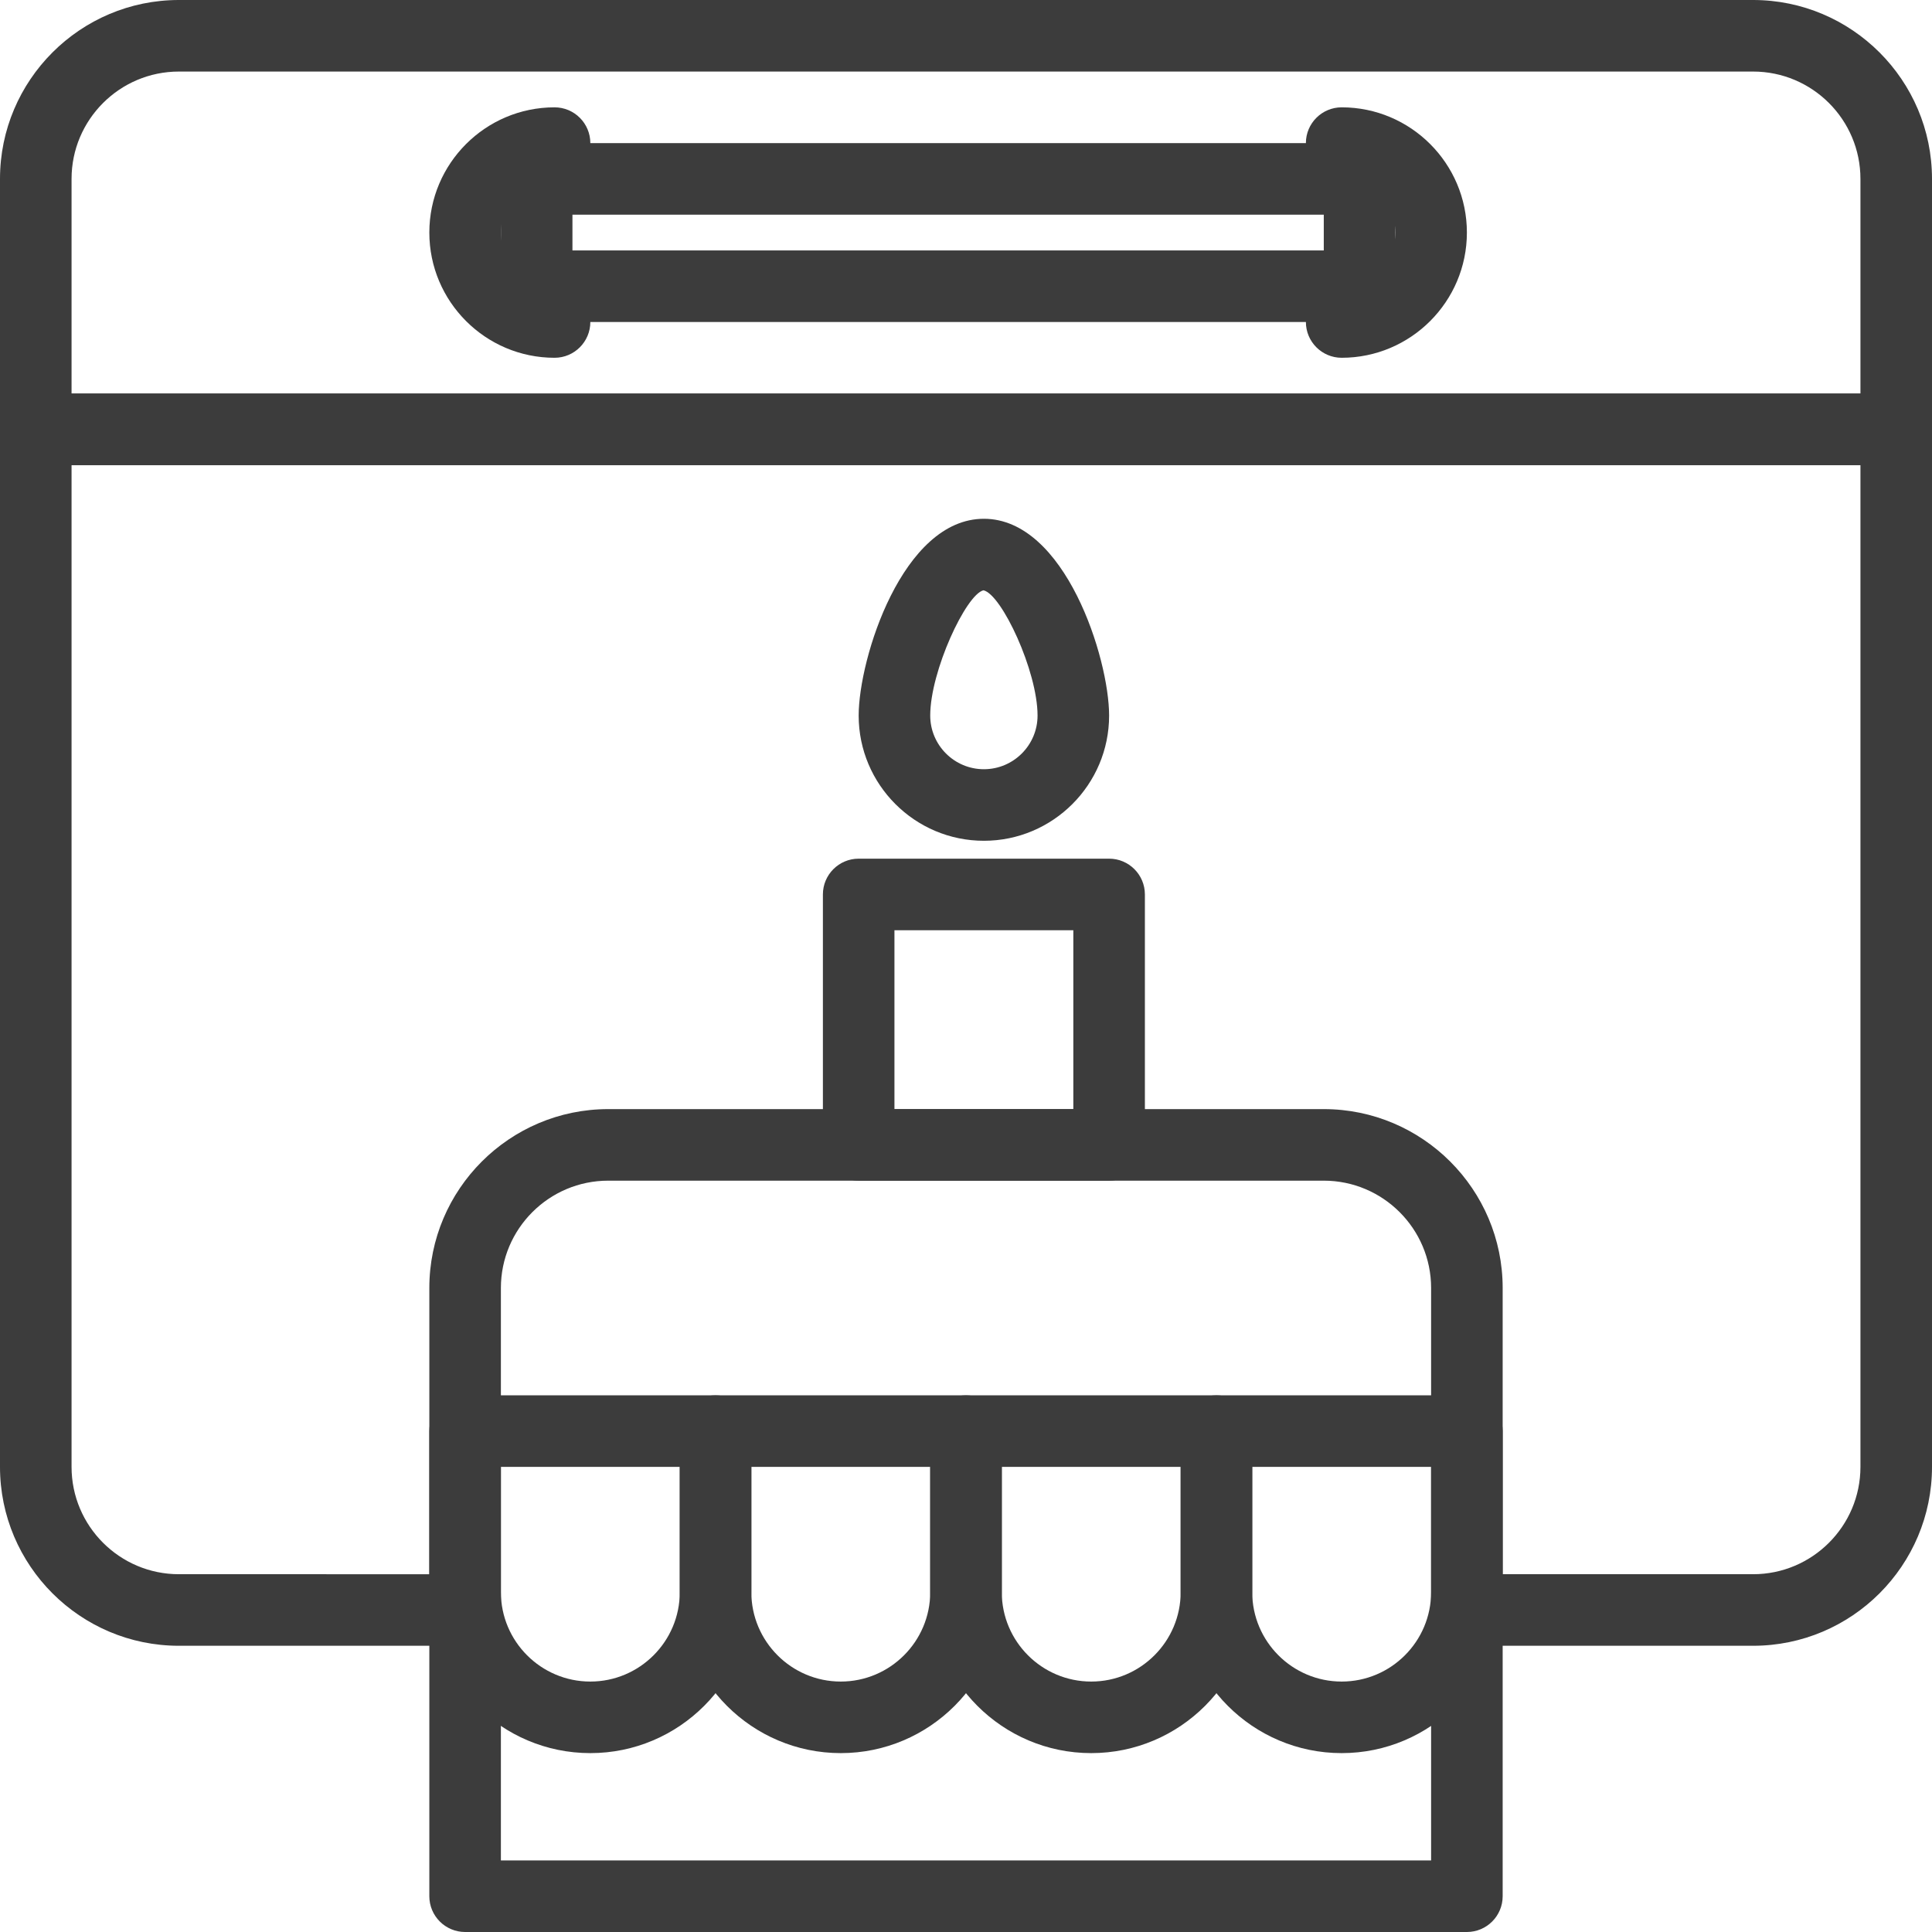
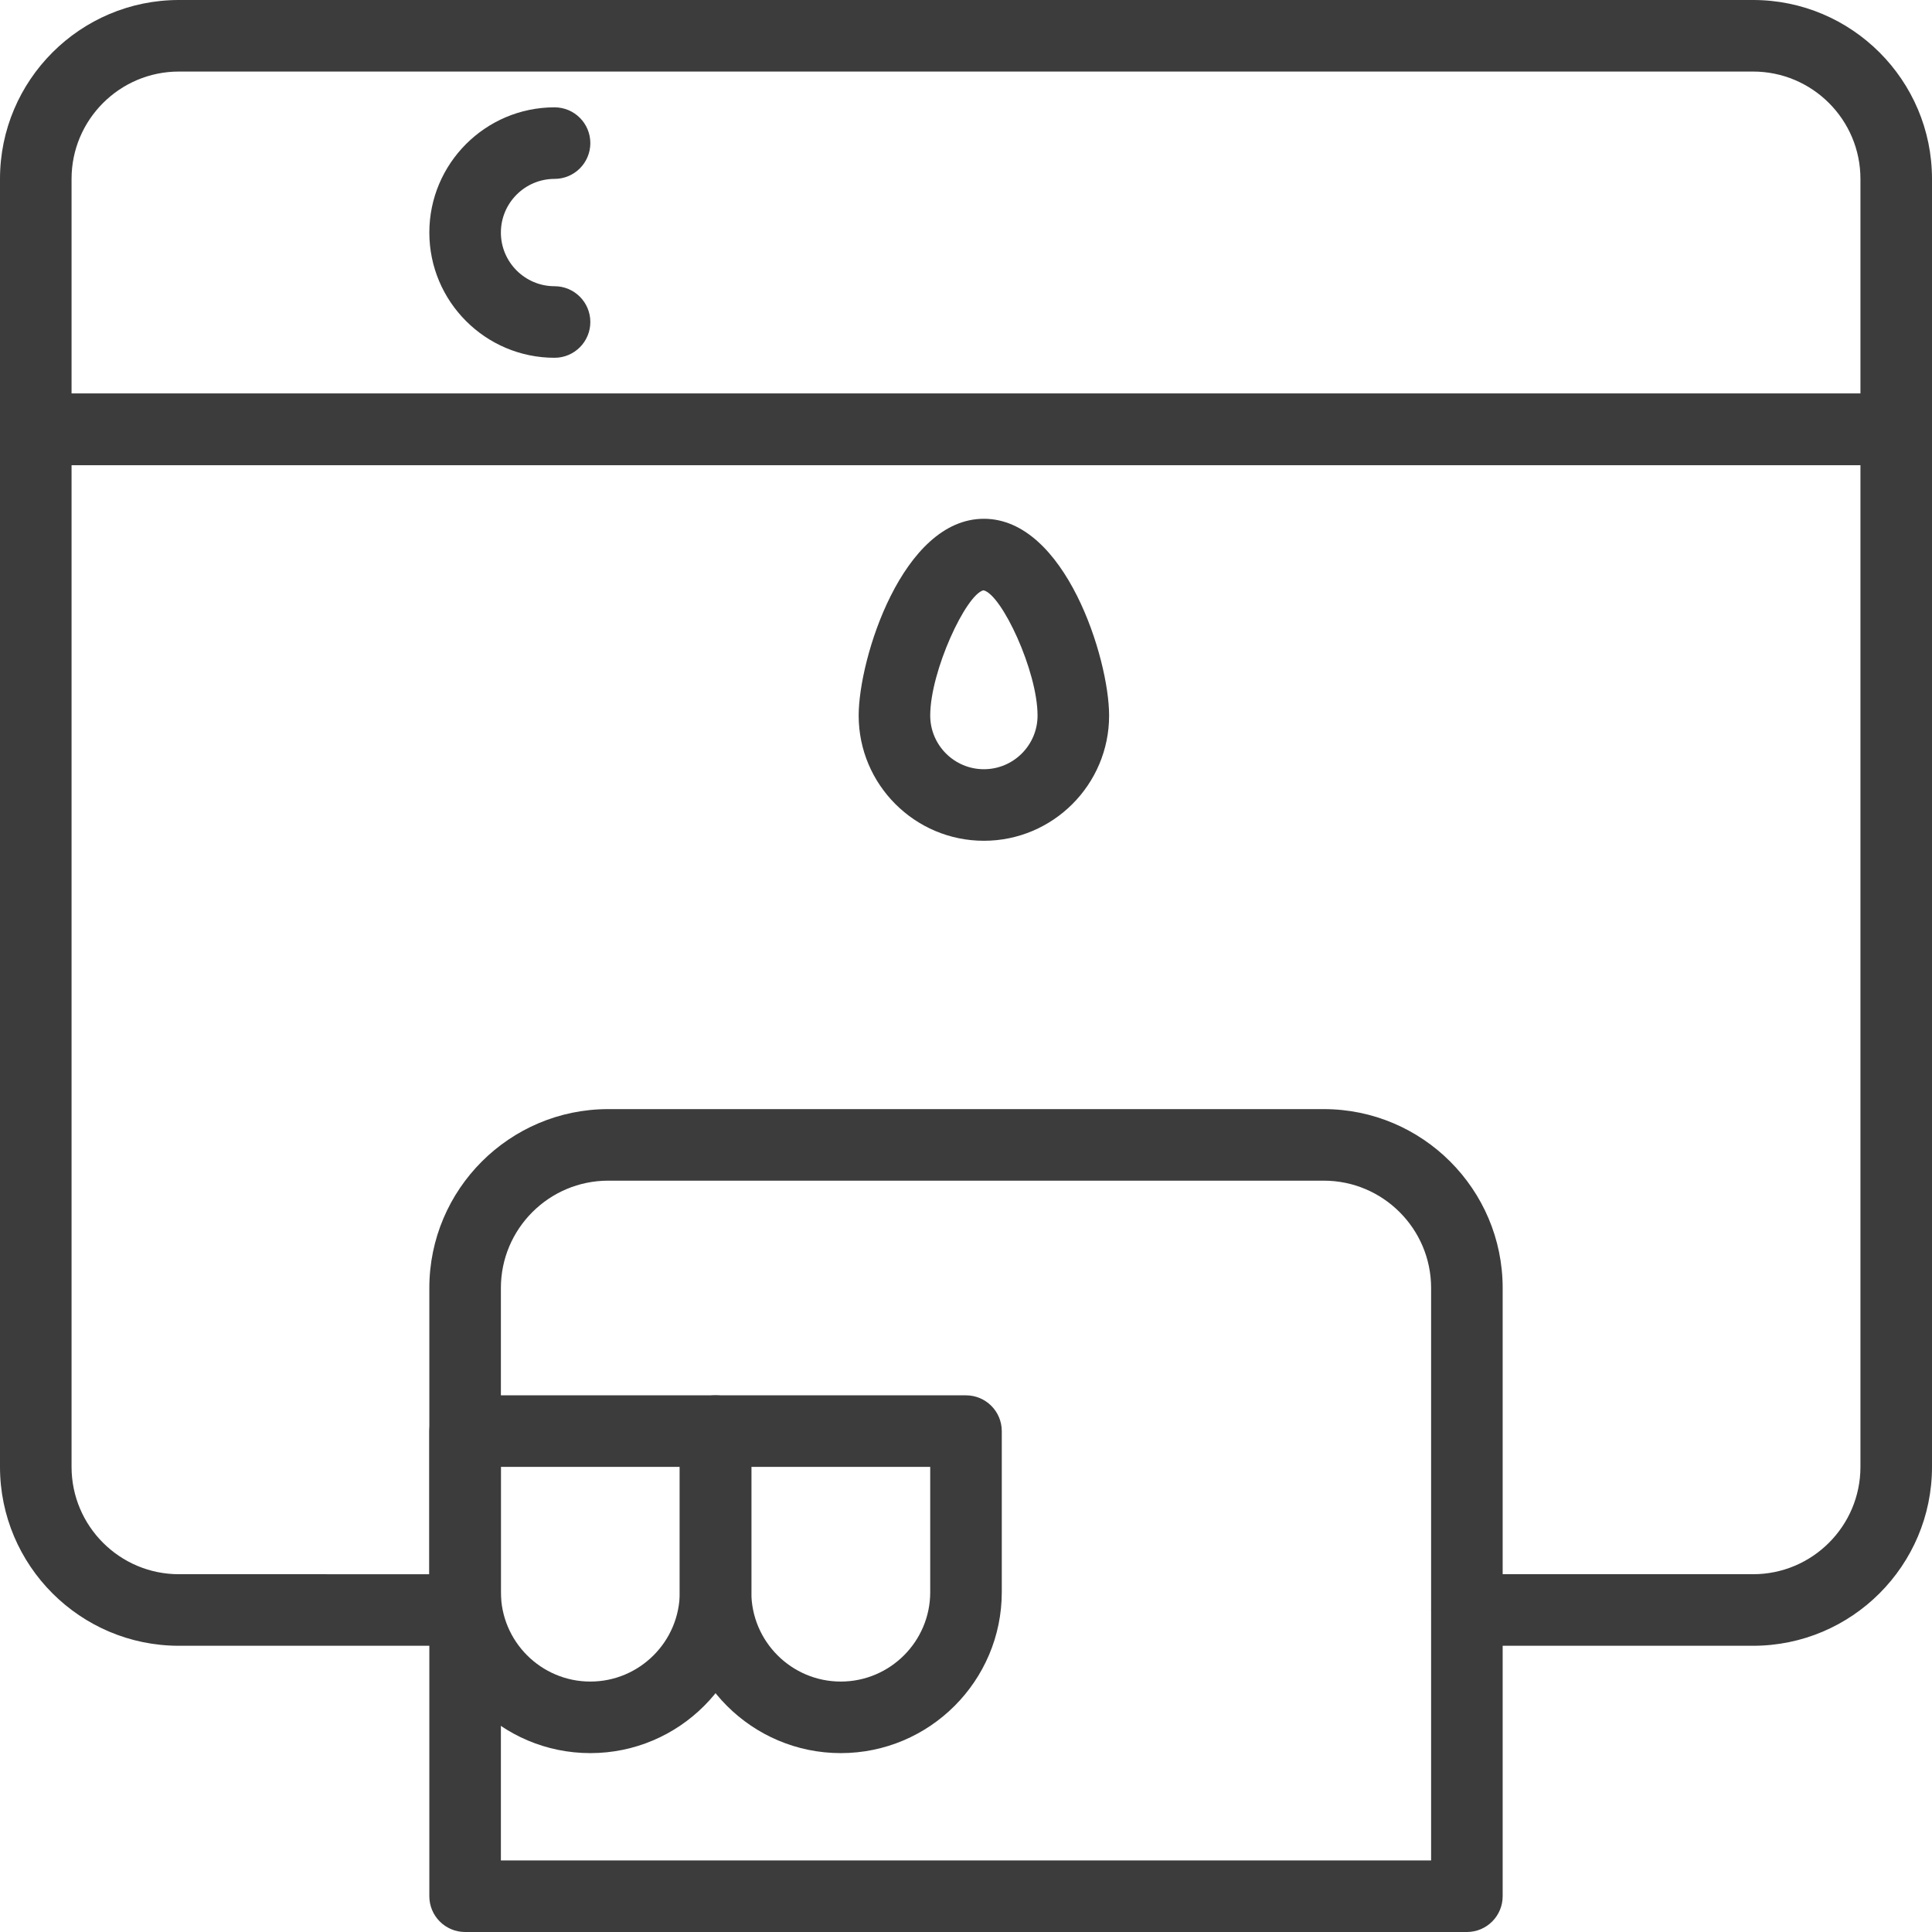
<svg xmlns="http://www.w3.org/2000/svg" version="1.1" id="Capa_1" x="0px" y="0px" viewBox="0 0 512 512" style="enable-background:new 0 0 512 512;" xml:space="preserve">
  <g>
    <g>
      <path d="M502.518,104.296H9.482c-5.234,0-9.482,4.248-9.482,9.481v274.963c0,26.14,21.267,47.407,47.407,47.407h73.297 c5.234,0,9.482-4.248,9.482-9.481s-4.248-9.482-9.482-9.482H47.407c-15.687,0-28.444-12.757-28.444-28.444V123.259h474.074 v265.481c0,15.687-12.757,28.444-28.444,28.444H388.76c-5.234,0-9.482,4.248-9.482,9.482s4.248,9.481,9.482,9.481h75.833 c26.14,0,47.407-21.267,47.407-47.407V113.778C512,108.544,507.752,104.296,502.518,104.296z" fill="#000000" style="fill: rgb(60, 60, 60);" />
    </g>
  </g>
  <g>
    <g>
      <g>
        <path d="M464.593,0H47.407C21.267,0,0,21.267,0,47.407v66.37c0,5.234,4.248,9.482,9.482,9.482h493.037 c5.234,0,9.482-4.248,9.482-9.482v-66.37C512,21.267,490.733,0,464.593,0z M493.037,104.296H18.963V47.407 c0-15.687,12.757-28.444,28.444-28.444h417.185c15.687,0,28.444,12.757,28.444,28.444V104.296z" fill="#000000" style="fill: rgb(60, 60, 60);" />
        <path d="M146.963,47.407c5.234,0,9.482-4.248,9.482-9.482c0-5.234-4.248-9.481-9.482-9.481 c-18.299,0-33.185,14.886-33.185,33.185s14.886,33.185,33.185,33.185c5.234,0,9.482-4.248,9.482-9.482 c0-5.234-4.248-9.481-9.482-9.481c-7.841,0-14.222-6.381-14.222-14.222S139.122,47.407,146.963,47.407z" fill="#000000" style="fill: rgb(60, 60, 60);" />
-         <path d="M355.556,28.444c-5.234,0-9.481,4.248-9.481,9.481c0,5.234,4.248,9.482,9.481,9.482c7.841,0,14.222,6.381,14.222,14.222 s-6.381,14.222-14.222,14.222c-5.234,0-9.481,4.248-9.481,9.481c0,5.234,4.248,9.482,9.481,9.482 c18.295,0,33.185-14.886,33.185-33.185S373.85,28.444,355.556,28.444z" fill="#000000" style="fill: rgb(60, 60, 60);" />
      </g>
    </g>
  </g>
  <g>
    <g>
-       <path d="M360.296,37.926H142.222c-5.234,0-9.482,4.248-9.482,9.482v28.444c0,5.234,4.248,9.481,9.482,9.481h218.074 c5.234,0,9.481-4.248,9.481-9.481V47.407C369.778,42.174,365.53,37.926,360.296,37.926z M350.815,66.37H151.704v-9.481h199.111 V66.37z" fill="#000000" style="fill: rgb(60, 60, 60);" />
-     </g>
+       </g>
  </g>
  <g>
    <g>
      <path d="M350.815,293.926h-189.63c-26.14,0-47.407,21.267-47.407,47.407v161.185c0,5.234,4.248,9.482,9.482,9.482h265.481 c5.234,0,9.482-4.248,9.482-9.482V341.333C398.222,315.193,376.955,293.926,350.815,293.926z M379.259,493.037H132.741V341.333 c0-15.687,12.757-28.444,28.444-28.444h189.63c15.687,0,28.444,12.757,28.444,28.444V493.037z" fill="#000000" style="fill: rgb(60, 60, 60);" />
    </g>
  </g>
  <g>
    <g>
      <path d="M189.63,369.778h-66.37c-5.234,0-9.482,4.248-9.482,9.482v42.667c0,23.528,19.143,42.667,42.667,42.667 s42.667-19.138,42.667-42.667v-42.667C199.111,374.026,194.863,369.778,189.63,369.778z M180.148,421.926 c0,13.07-10.633,23.704-23.704,23.704c-13.07,0-23.704-10.633-23.704-23.704v-33.185h47.407V421.926z" fill="#000000" style="fill: rgb(60, 60, 60);" />
    </g>
  </g>
  <g>
    <g>
      <path d="M256,369.778h-66.37c-5.234,0-9.482,4.248-9.482,9.482v42.667c0,23.528,19.143,42.667,42.667,42.667 s42.667-19.138,42.667-42.667v-42.667C265.482,374.026,261.234,369.778,256,369.778z M246.518,421.926 c0,13.07-10.633,23.704-23.704,23.704c-13.07,0-23.704-10.633-23.704-23.704v-33.185h47.407V421.926z" fill="#000000" style="fill: rgb(60, 60, 60);" />
    </g>
  </g>
  <g>
    <g>
-       <path d="M322.37,369.778H256c-5.234,0-9.482,4.248-9.482,9.482v42.667c0,23.528,19.138,42.667,42.667,42.667 s42.667-19.138,42.667-42.667v-42.667C331.852,374.026,327.604,369.778,322.37,369.778z M312.889,421.926 c0,13.07-10.633,23.704-23.704,23.704c-13.07,0-23.704-10.633-23.704-23.704v-33.185h47.407V421.926z" fill="#000000" style="fill: rgb(60, 60, 60);" />
-     </g>
+       </g>
  </g>
  <g>
    <g>
-       <path d="M388.741,369.778h-66.37c-5.234,0-9.481,4.248-9.481,9.482v42.667c0,23.528,19.138,42.667,42.667,42.667 c23.528,0,42.667-19.138,42.667-42.667v-42.667C398.222,374.026,393.974,369.778,388.741,369.778z M379.259,421.926 c0,13.07-10.633,23.704-23.704,23.704s-23.704-10.633-23.704-23.704v-33.185h47.407V421.926z" fill="#000000" style="fill: rgb(60, 60, 60);" />
-     </g>
+       </g>
  </g>
  <g>
    <g>
-       <path d="M293.926,227.556h-66.37c-5.234,0-9.481,4.248-9.481,9.482v66.37c0,5.234,4.248,9.482,9.481,9.482h66.37 c5.234,0,9.482-4.248,9.482-9.482v-66.37C303.407,231.803,299.16,227.556,293.926,227.556z M284.444,293.926h-47.407v-47.407 h47.407V293.926z" fill="#000000" style="fill: rgb(60, 60, 60);" />
-     </g>
+       </g>
  </g>
  <g>
    <g>
      <path d="M260.741,137.482c-21.556,0-33.185,37.016-33.185,52.148c0,18.299,14.886,33.185,33.185,33.185 c18.295,0,33.185-14.886,33.185-33.185C293.926,174.497,282.297,137.482,260.741,137.482z M260.741,203.852 c-7.841,0-14.222-6.381-14.222-14.222c0-11.785,9.519-32.138,14.113-33.195c4.807,1.057,14.331,21.409,14.331,33.195 C274.963,197.471,268.582,203.852,260.741,203.852z" fill="#000000" style="fill: rgb(60, 60, 60);" />
    </g>
  </g>
</svg>